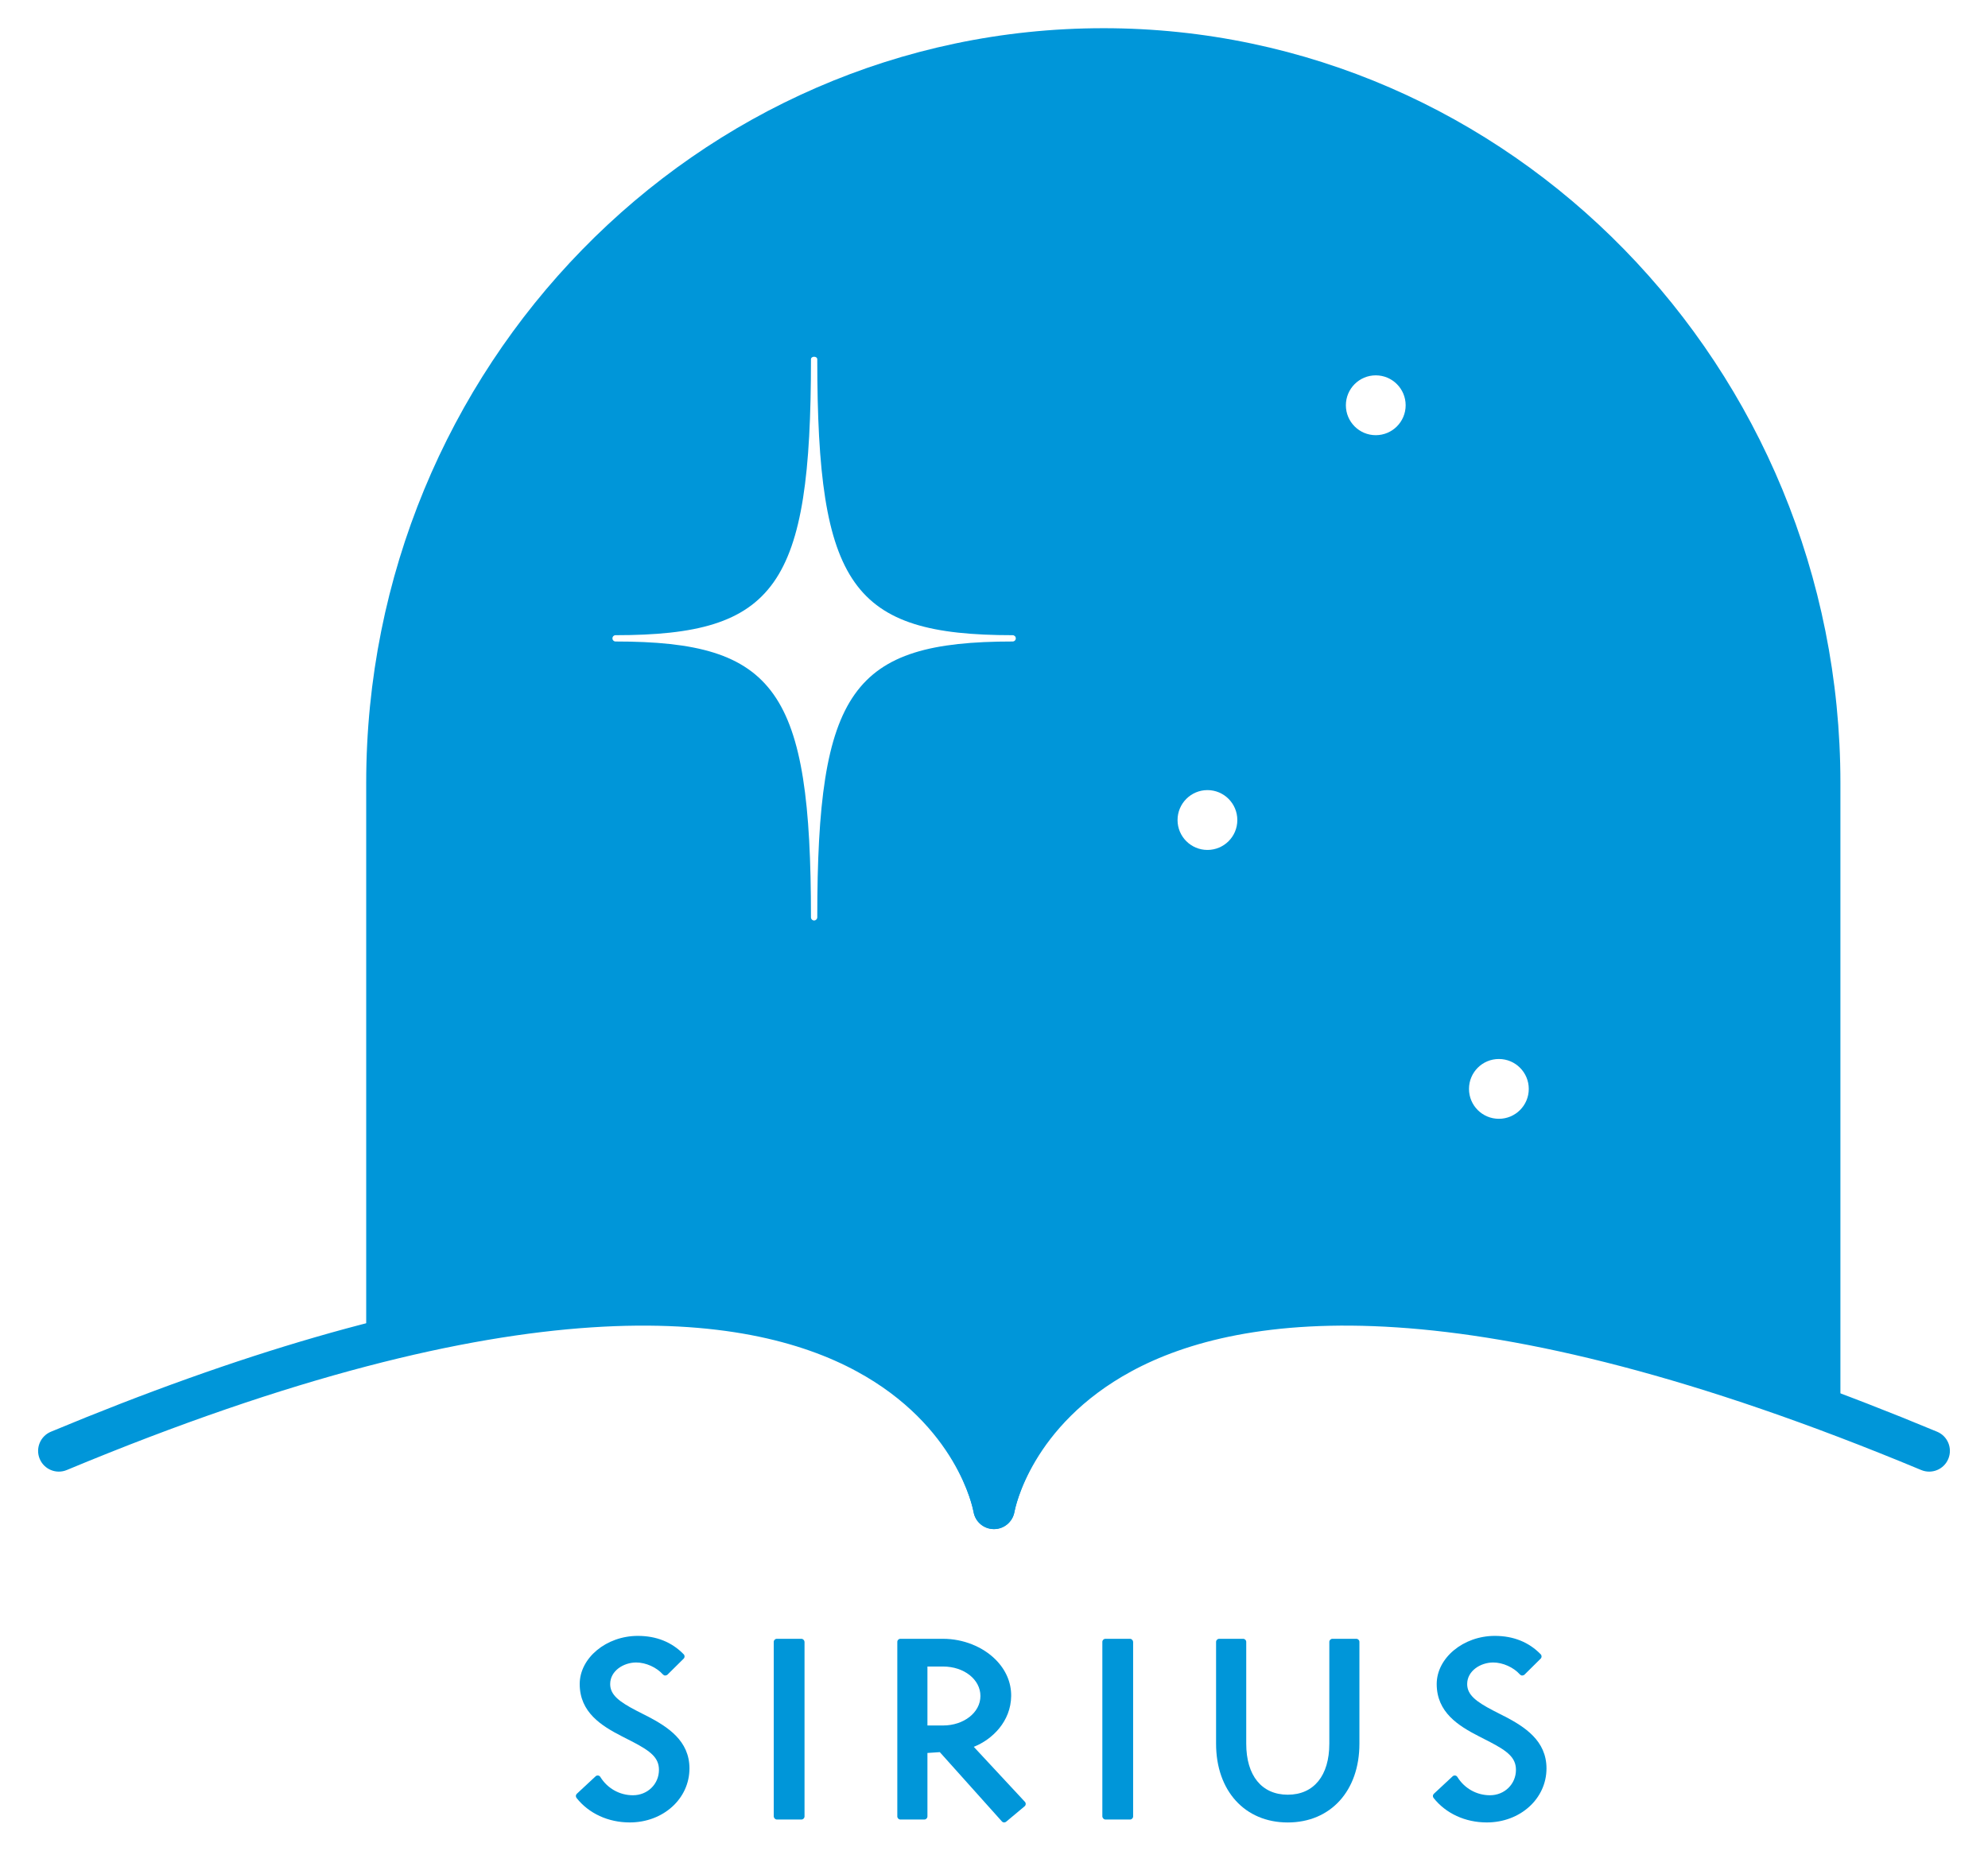
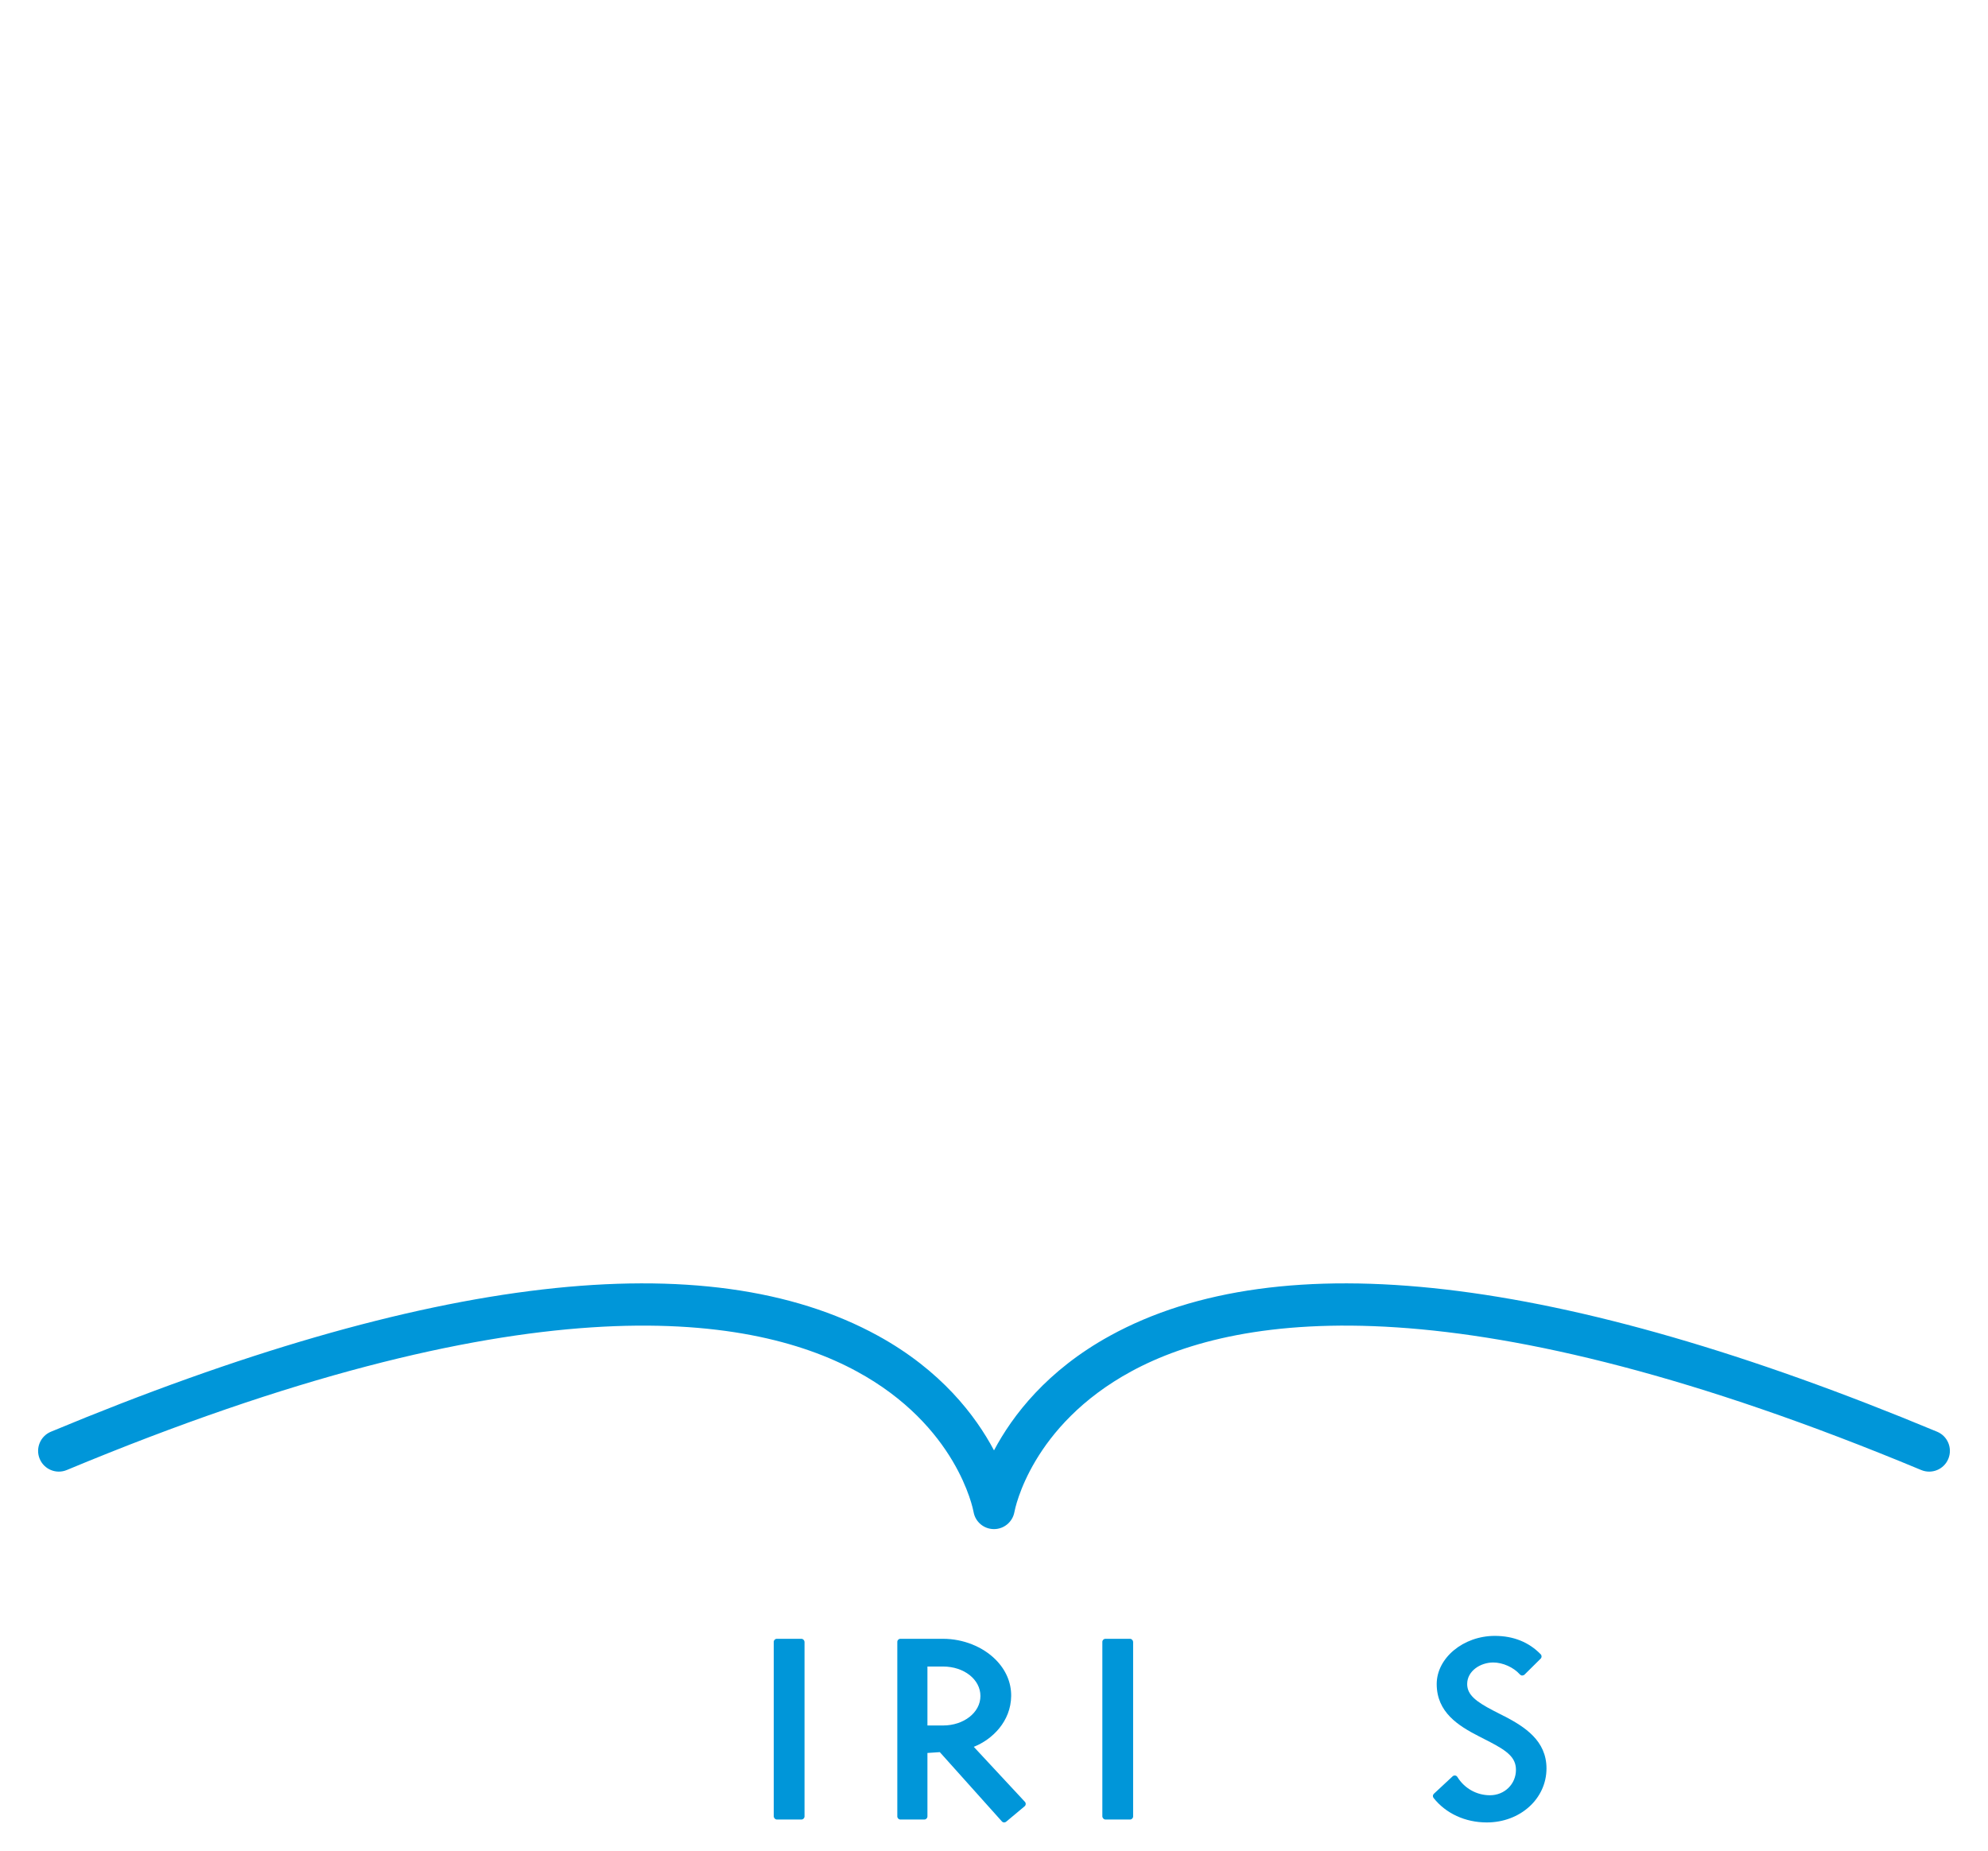
<svg xmlns="http://www.w3.org/2000/svg" id="_レイヤー_1" data-name="レイヤー_1" version="1.1" viewBox="0 0 580 540">
  <defs>
    <style>
      .st0 {
        fill: #0096d9;
      }
    </style>
  </defs>
  <g>
-     <path class="st0" d="M188.85,500.77l-3.3-1.69c-4.88-2.55-7.53-4.53-7.53-7.69,0-3.89,3.94-6.3,7.59-6.3,2.8,0,5.95,1.41,7.81,3.51.17.18.4.29.65.3.35-.07.49-.09.67-.26l4.72-4.67c.35-.35.36-.92.01-1.27-3.46-3.56-7.97-5.37-13.39-5.37-9.19,0-16.95,6.44-16.95,14.05,0,8.26,6.34,12.19,12.29,15.24l3.3,1.69c5.1,2.67,7.53,4.57,7.53,8.11,0,4.16-3.33,7.41-7.59,7.41-3.89,0-7.45-2-9.51-5.34-.14-.23-.38-.39-.65-.42-.27-.04-.54.05-.73.23l-5.47,5.09c-.35.32-.39.85-.09,1.23,3.58,4.53,9.24,7.14,15.52,7.14,9.76,0,17.42-6.92,17.42-15.76,0-8.11-6.34-12.12-12.28-15.24Z" />
    <rect class="st0" x="225.74" y="478.18" width="8.98" height="52.73" rx=".9" ry=".9" />
    <path class="st0" d="M284.1,509.7c5.42-2.14,10.82-7.42,10.91-14.82.04-3.91-1.52-7.58-4.5-10.59-3.78-3.82-9.53-6.11-15.37-6.11h-12.45c-.5,0-.9.4-.9.9v50.92c0,.5.4.91.9.91h6.98c.5,0,.91-.4.91-.91v-18.51l3.61-.24,18.11,20.21c.18.2.43.3.67.3.21,0,.41-.07.58-.21l5.38-4.5c.19-.16.31-.39.32-.64.02-.25-.07-.49-.24-.67l-14.91-16.04ZM270.58,486.27h4.57c6.1,0,10.89,3.77,10.89,8.6s-4.88,8.6-10.89,8.6h-4.57v-17.2Z" />
    <rect class="st0" x="321.61" y="478.18" width="8.98" height="52.73" rx=".9" ry=".9" />
-     <path class="st0" d="M395.72,478.18h-6.98c-.5,0-.91.4-.91.9v29.71c0,9.32-4.53,14.88-12.12,14.88s-12.12-5.56-12.12-14.88v-29.71c0-.5-.4-.9-.91-.9h-6.98c-.5,0-.91.4-.91.9v29.71c0,13.74,8.4,22.98,20.91,22.98s20.91-9.23,20.91-22.98v-29.71c0-.5-.4-.9-.91-.9Z" />
    <path class="st0" d="M438.88,500.77l-3.3-1.69c-4.88-2.55-7.53-4.53-7.53-7.69,0-3.89,3.94-6.3,7.59-6.3,2.8,0,5.95,1.41,7.81,3.51.17.18.4.29.65.3.35-.07.49-.09.67-.26l4.72-4.67c.35-.35.36-.92.01-1.27-3.46-3.56-7.97-5.37-13.39-5.37-9.18,0-16.95,6.44-16.95,14.05,0,8.26,6.34,12.19,12.29,15.24l3.3,1.69c5.1,2.67,7.53,4.57,7.53,8.11,0,4.16-3.33,7.41-7.58,7.41-3.89,0-7.45-2-9.51-5.34-.14-.23-.38-.39-.65-.42-.25-.04-.54.05-.73.23l-5.47,5.09c-.35.32-.39.85-.09,1.23,3.58,4.53,9.24,7.14,15.52,7.14,9.76,0,17.42-6.92,17.42-15.76,0-8.11-6.34-12.12-12.28-15.24Z" />
  </g>
-   <path class="st0" d="M321.89,8.23c-118.58,0-215.05,98.8-215.05,220.24v159.06c0,1.84.84,3.58,2.28,4.73,1.45,1.15,3.32,1.58,5.12,1.16,25.58-5.89,49-8.88,69.6-8.88,88.73,0,99.75,54.17,100.2,56.64.5,2.88,3,4.98,5.93,4.99h.03c2.91,0,5.42-2.1,5.95-4.97.42-2.31,11.37-56.63,100.22-56.63,36.48,0,81.13,9.29,132.7,27.6,1.85.66,3.9.38,5.51-.76,1.6-1.13,2.56-2.98,2.56-4.94v-178c0-121.44-96.47-220.24-215.05-220.24ZM295.44,187.18c-46.88,0-57,14.29-57,80.48,0,.5-.41.92-.92.92s-.92-.41-.92-.92c0-66.19-10.12-80.48-57-80.48-.51,0-.92-.41-.92-.92s.41-.92.92-.92c46.88,0,57-14.29,57-80.49,0-1.01,1.84-1.01,1.84,0,0,66.2,10.12,80.49,57,80.49.5,0,.92.41.92.92s-.41.92-.92.92ZM352.27,248c-4.81,0-8.72-3.9-8.72-8.72s3.91-8.74,8.72-8.74,8.72,3.91,8.72,8.74-3.9,8.72-8.72,8.72ZM401.38,126.98c-4.82,0-8.72-3.91-8.72-8.73s3.91-8.73,8.72-8.73,8.72,3.91,8.72,8.73-3.9,8.73-8.72,8.73ZM437.3,326.45c-4.82,0-8.72-3.89-8.72-8.72s3.9-8.73,8.72-8.73,8.72,3.91,8.72,8.73-3.9,8.72-8.72,8.72Z" />
  <path class="st0" d="M290,446.17h-.03c-2.93-.01-5.43-2.11-5.93-5-.18-.99-4.9-25.17-34.07-41.01-31.96-17.37-97.89-26.47-230.48,28.77-3.09,1.29-6.63-.18-7.91-3.26-1.28-3.08.18-6.62,3.26-7.91,110.32-45.96,191.52-55.38,241.33-28,18.37,10.1,28.42,23.25,33.83,33.44,5.41-10.19,15.46-23.34,33.83-33.44,49.79-27.38,131.01-17.96,241.33,28,3.08,1.28,4.54,4.82,3.26,7.91s-4.82,4.55-7.91,3.26c-132.6-55.25-198.53-46.14-230.48-28.77-29.17,15.85-33.89,40.02-34.08,41.04-.52,2.87-3.03,4.97-5.95,4.97h0Z" />
</svg>